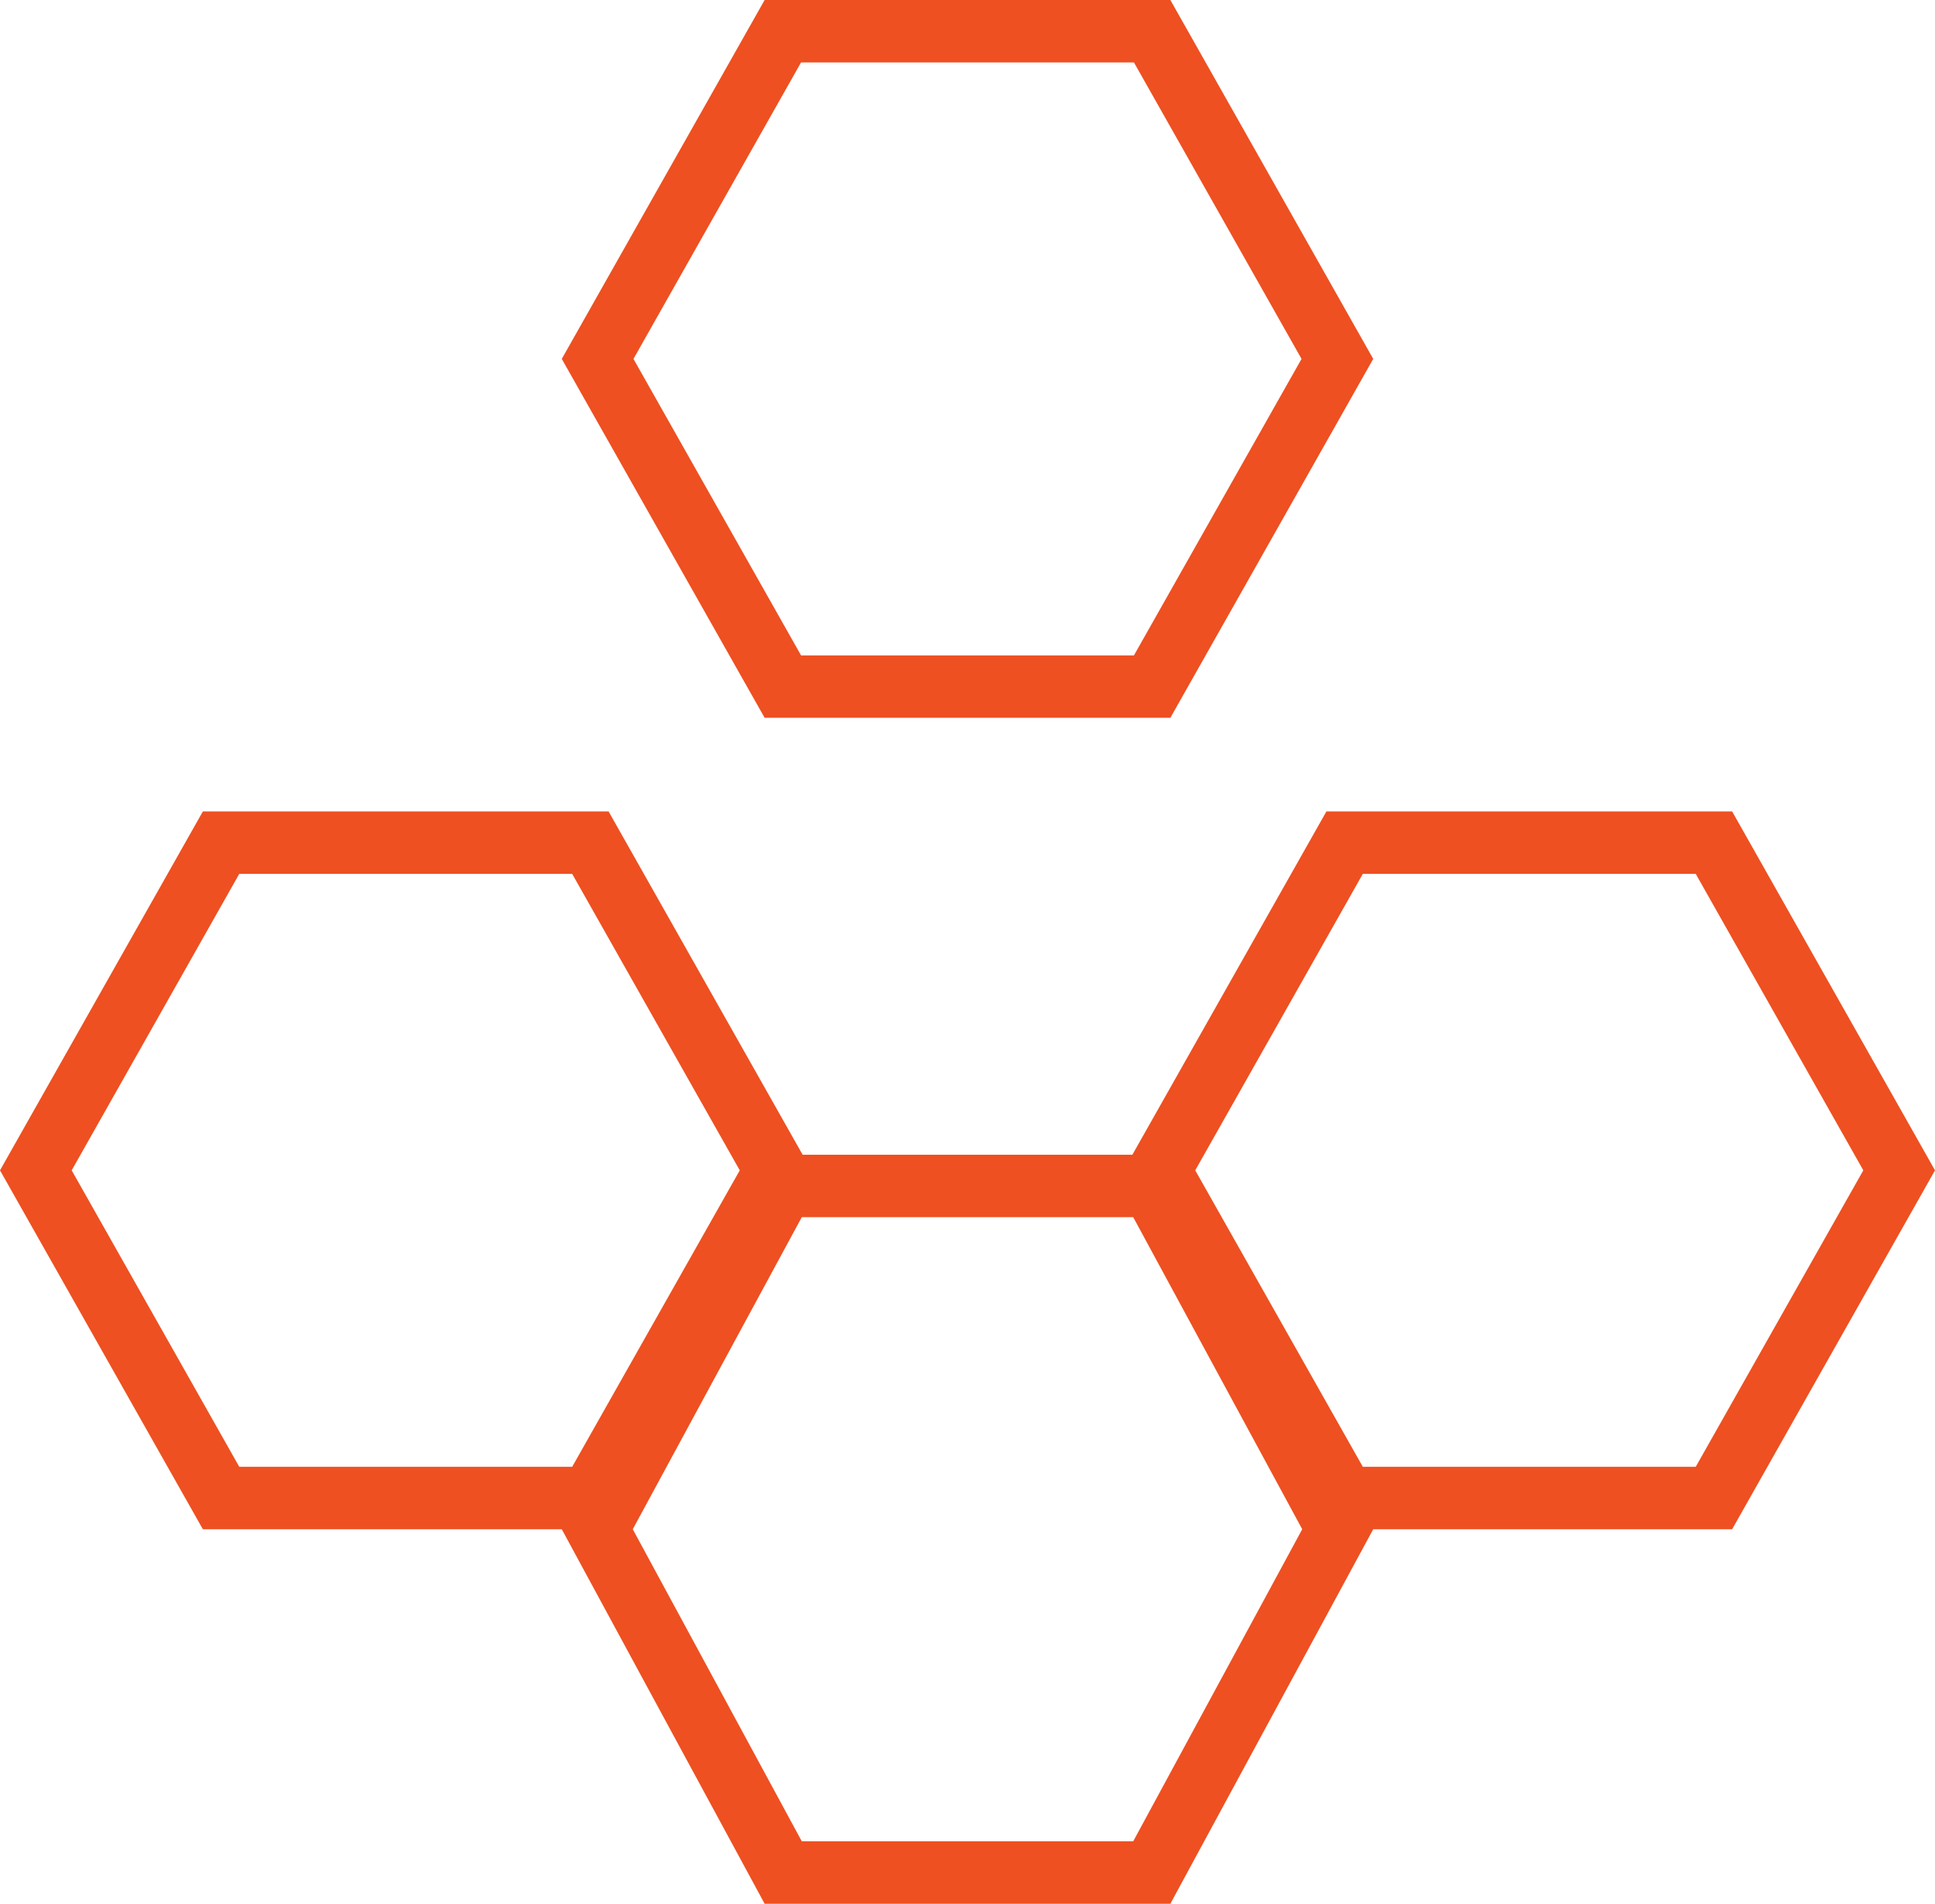
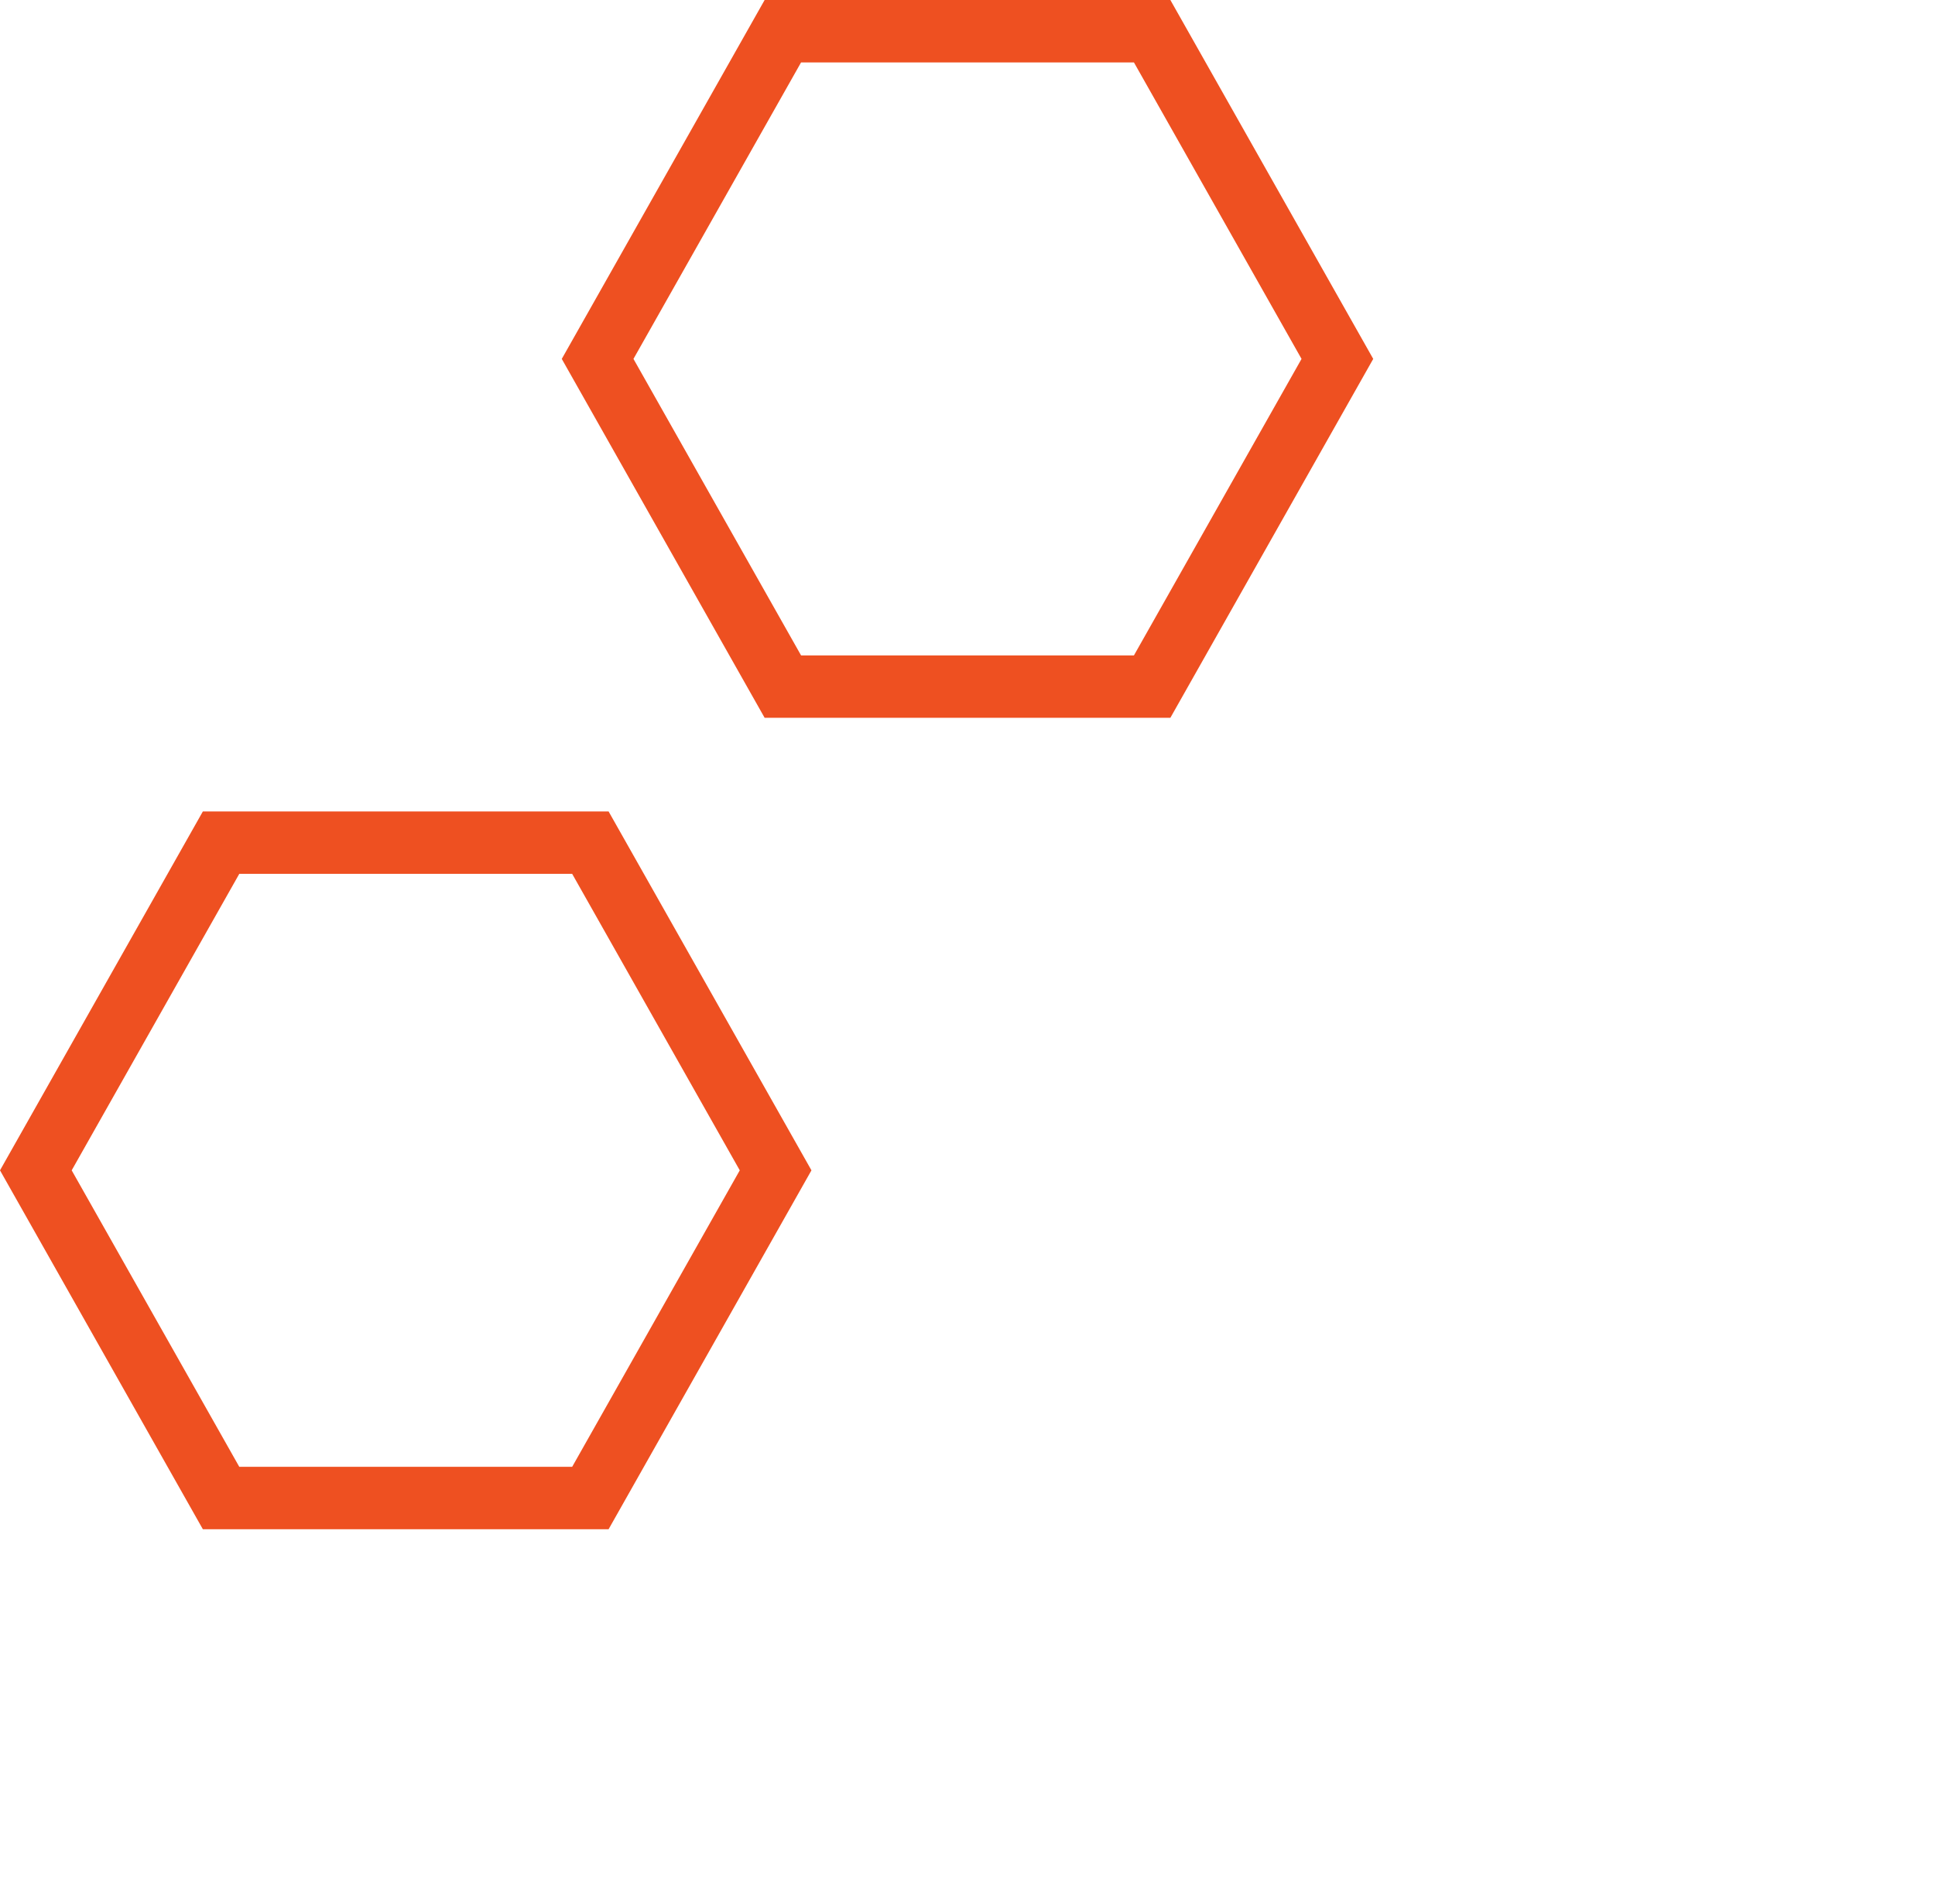
<svg xmlns="http://www.w3.org/2000/svg" width="62" height="61" viewBox="0 0 62 61">
  <defs>
    <style>.a{fill:none;}.b,.c{stroke:none;}.c{fill:#ee5021;}</style>
  </defs>
  <g transform="translate(-3138 -947.991)">
    <g class="a" transform="translate(3156 947.991)">
-       <path class="b" d="M19.5,0,26,11.5,19.5,23H6.5L0,11.5,6.5,0Z" />
      <path class="c" d="M 7.667 2 L 2.297 11.5 L 7.667 21 L 18.333 21 L 23.703 11.5 L 18.333 2 L 7.667 2 M 6.5 0 L 19.5 0 L 26 11.5 L 19.5 23 L 6.5 23 L 0 11.5 L 6.5 0 Z" />
    </g>
    <g class="a" transform="translate(3138 973.991)">
-       <path class="b" d="M19.5,0,26,11.5,19.5,23H6.5L0,11.5,6.5,0Z" />
      <path class="c" d="M 7.667 2 L 2.297 11.5 L 7.667 21 L 18.333 21 L 23.703 11.5 L 18.333 2 L 7.667 2 M 6.5 0 L 19.5 0 L 26 11.5 L 19.5 23 L 6.5 23 L 0 11.5 L 6.5 0 Z" />
    </g>
    <g class="a" transform="translate(3156 984.991)">
-       <path class="b" d="M19.5,0,26,12,19.5,24H6.5L0,12,6.5,0Z" />
-       <path class="c" d="M 7.691 2 L 2.275 12 L 7.691 22 L 18.309 22 L 23.725 12 L 18.309 2 L 7.691 2 M 6.5 0 L 19.5 0 L 26 12 L 19.5 24 L 6.5 24 L 0 12 L 6.5 0 Z" />
-     </g>
+       </g>
    <g class="a" transform="translate(3174 973.991)">
      <path class="b" d="M19.5,0,26,11.5,19.5,23H6.5L0,11.5,6.5,0Z" />
-       <path class="c" d="M 7.667 2 L 2.297 11.5 L 7.667 21 L 18.333 21 L 23.703 11.5 L 18.333 2 L 7.667 2 M 6.5 0 L 19.5 0 L 26 11.5 L 19.5 23 L 6.5 23 L 0 11.5 L 6.5 0 Z" />
    </g>
  </g>
</svg>